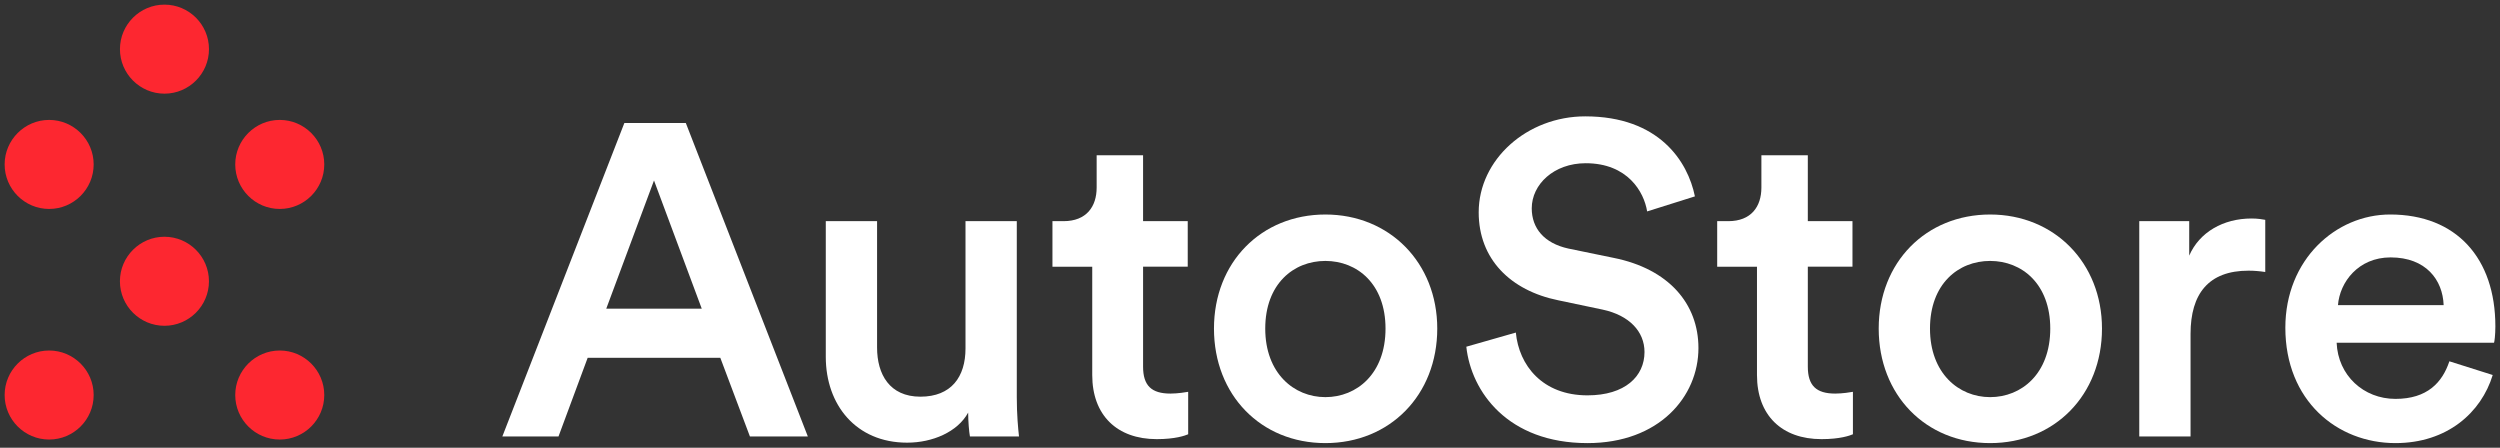
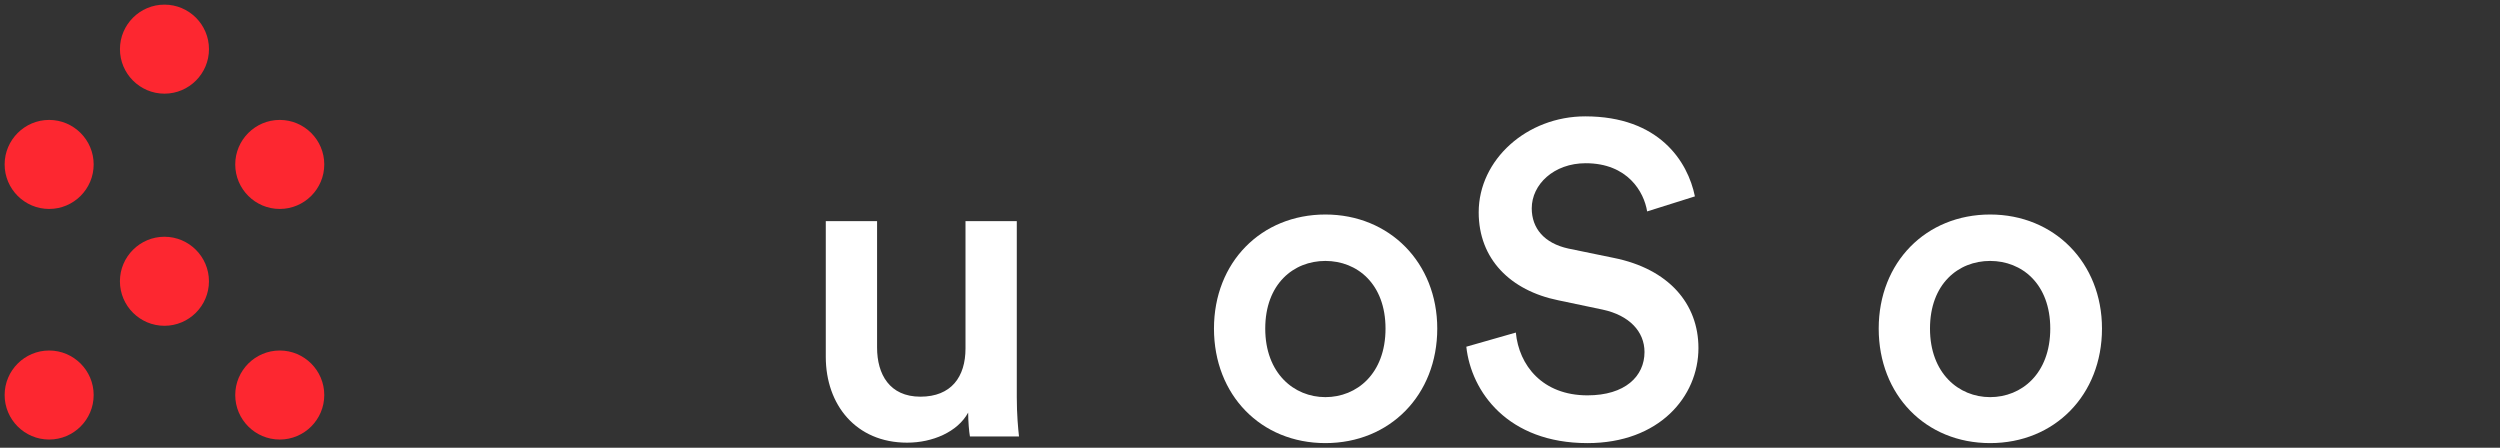
<svg xmlns="http://www.w3.org/2000/svg" id="Layer_1" data-name="Layer 1" version="1.1" viewBox="0 0 1612.95 288.87">
  <rect x="0" y="0" width="1612.95" height="288.87" fill="#333333" stroke="none" />
  <defs>
    <style>
      .cls-1 {
        fill: #fd2730;
      }

      .cls-1, .cls-2 {
        stroke-width: 0px;
      }

      .cls-2 {
        fill: #fff;
      }
    </style>
  </defs>
  <g>
-     <path class="cls-2" d="M464.74,230.83h-85.58l-18.83,50.78h-36.23l78.73-202.25h39.65l78.73,202.25h-37.37l-19.11-50.78ZM391.14,199.16h61.62l-30.81-82.73-30.81,82.73Z" />
    <path class="cls-2" d="M585.27,285.6c-33.09,0-52.49-24.53-52.49-55.34v-87.58h33.09v81.59c0,17.11,7.99,31.66,27.95,31.66s29.1-12.84,29.1-31.09v-82.16h33.09v113.54c0,11.41.86,20.25,1.43,25.39h-31.66c-.57-3.14-1.14-9.7-1.14-15.41-6.85,12.55-23.1,19.4-39.37,19.4Z" />
-     <path class="cls-2" d="M737.49,142.68h28.81v29.38h-28.81v64.47c0,12.27,5.42,17.4,17.69,17.4,4.56,0,9.98-.86,11.41-1.14v27.39c-2,.86-8.27,3.14-20.25,3.14-25.67,0-41.65-15.4-41.65-41.36v-69.89h-25.67v-29.38h7.13c14.83,0,21.39-9.41,21.39-21.68v-20.83h29.95v42.5Z" />
    <path class="cls-2" d="M927.29,212c0,42.79-30.52,73.88-72.17,73.88s-71.89-31.09-71.89-73.88,30.52-73.6,71.89-73.6,72.17,31.1,72.17,73.6ZM893.91,212c0-28.81-18.26-43.65-38.8-43.65s-38.8,14.83-38.8,43.65,18.54,44.22,38.8,44.22,38.8-15.12,38.8-44.22Z" />
    <path class="cls-2" d="M1062.7,136.4c-2-12.55-12.55-31.09-39.65-31.09-20.54,0-34.8,13.69-34.8,29.1,0,12.84,7.99,22.54,23.68,25.96l29.1,5.99c35.66,7.13,54.77,29.67,54.77,58.19,0,31.38-25.39,61.33-71.6,61.33-51.35,0-75.02-33.09-78.16-62.19l31.95-9.13c2,21.11,17.12,40.51,46.21,40.51,24.25,0,36.8-12.27,36.8-27.96,0-13.12-9.7-23.68-27.1-27.38l-28.53-5.99c-30.81-6.28-51.35-26.53-51.35-56.77,0-33.95,31.09-61.9,68.75-61.9,47.64,0,66.18,29.1,70.75,51.63l-30.81,9.7Z" />
-     <path class="cls-2" d="M1166.37,142.68h28.81v29.38h-28.81v64.47c0,12.27,5.42,17.4,17.69,17.4,4.56,0,9.98-.86,11.41-1.14v27.39c-2,.86-8.27,3.14-20.25,3.14-25.67,0-41.65-15.4-41.65-41.36v-69.89h-25.67v-29.38h7.13c14.83,0,21.39-9.41,21.39-21.68v-20.83h29.95v42.5Z" />
    <path class="cls-2" d="M1356.16,212c0,42.79-30.52,73.88-72.17,73.88s-71.89-31.09-71.89-73.88,30.52-73.6,71.89-73.6,72.17,31.1,72.17,73.6ZM1322.79,212c0-28.81-18.26-43.65-38.8-43.65s-38.8,14.83-38.8,43.65,18.54,44.22,38.8,44.22,38.8-15.12,38.8-44.22Z" />
-     <path class="cls-2" d="M1461.51,175.49c-3.71-.57-7.42-.86-10.84-.86-25.67,0-37.37,14.83-37.37,40.79v66.18h-33.09v-138.92h32.23v22.25c6.56-15.12,21.96-23.96,40.22-23.96,3.99,0,7.42.57,8.84.86v33.66Z" />
-     <path class="cls-2" d="M1608.25,241.95c-7.42,24.25-29.38,43.93-62.76,43.93-37.65,0-71.03-27.39-71.03-74.46,0-43.93,32.52-73.03,67.61-73.03,42.79,0,67.89,28.24,67.89,72.17,0,5.42-.57,9.98-.86,10.56h-101.55c.86,21.11,17.4,36.23,37.94,36.23s30.24-10.56,34.8-24.25l27.96,8.84ZM1576.59,196.88c-.57-16.26-11.41-30.81-34.23-30.81-20.83,0-32.81,15.98-33.95,30.81h68.18Z" />
  </g>
  <g>
    <path class="cls-1" d="M2.99,106.09c0,15.83,12.87,28.72,28.72,28.72,15.85,0,28.72-12.89,28.72-28.72s-12.89-28.72-28.72-28.72c-15.83,0-28.72,12.89-28.72,28.72Z" />
    <path class="cls-1" d="M151.77,106.09c0,15.83,12.87,28.72,28.72,28.72s28.72-12.89,28.72-28.72c0-15.83-12.89-28.72-28.72-28.72-15.83,0-28.72,12.89-28.72,28.72Z" />
    <path class="cls-1" d="M151.77,254.86c0,15.83,12.87,28.72,28.72,28.72,15.85,0,28.72-12.89,28.72-28.72,0-15.83-12.89-28.72-28.72-28.72-15.83,0-28.72,12.89-28.72,28.72Z" />
    <path class="cls-1" d="M77.37,181.47c0,15.83,12.87,28.72,28.72,28.72,15.85,0,28.72-12.89,28.72-28.72,0-15.83-12.89-28.72-28.72-28.72-15.83,0-28.72,12.89-28.72,28.72Z" />
    <path class="cls-1" d="M134.83,31.71c0-15.83-12.87-28.72-28.72-28.72-15.85,0-28.72,12.89-28.72,28.72,0,15.83,12.89,28.72,28.72,28.72,15.83,0,28.72-12.89,28.72-28.72Z" />
    <path class="cls-1" d="M2.99,254.86c0,15.83,12.87,28.72,28.72,28.72,15.85,0,28.72-12.89,28.72-28.72,0-15.83-12.89-28.72-28.72-28.72-15.83,0-28.72,12.89-28.72,28.72Z" />
  </g>
</svg>